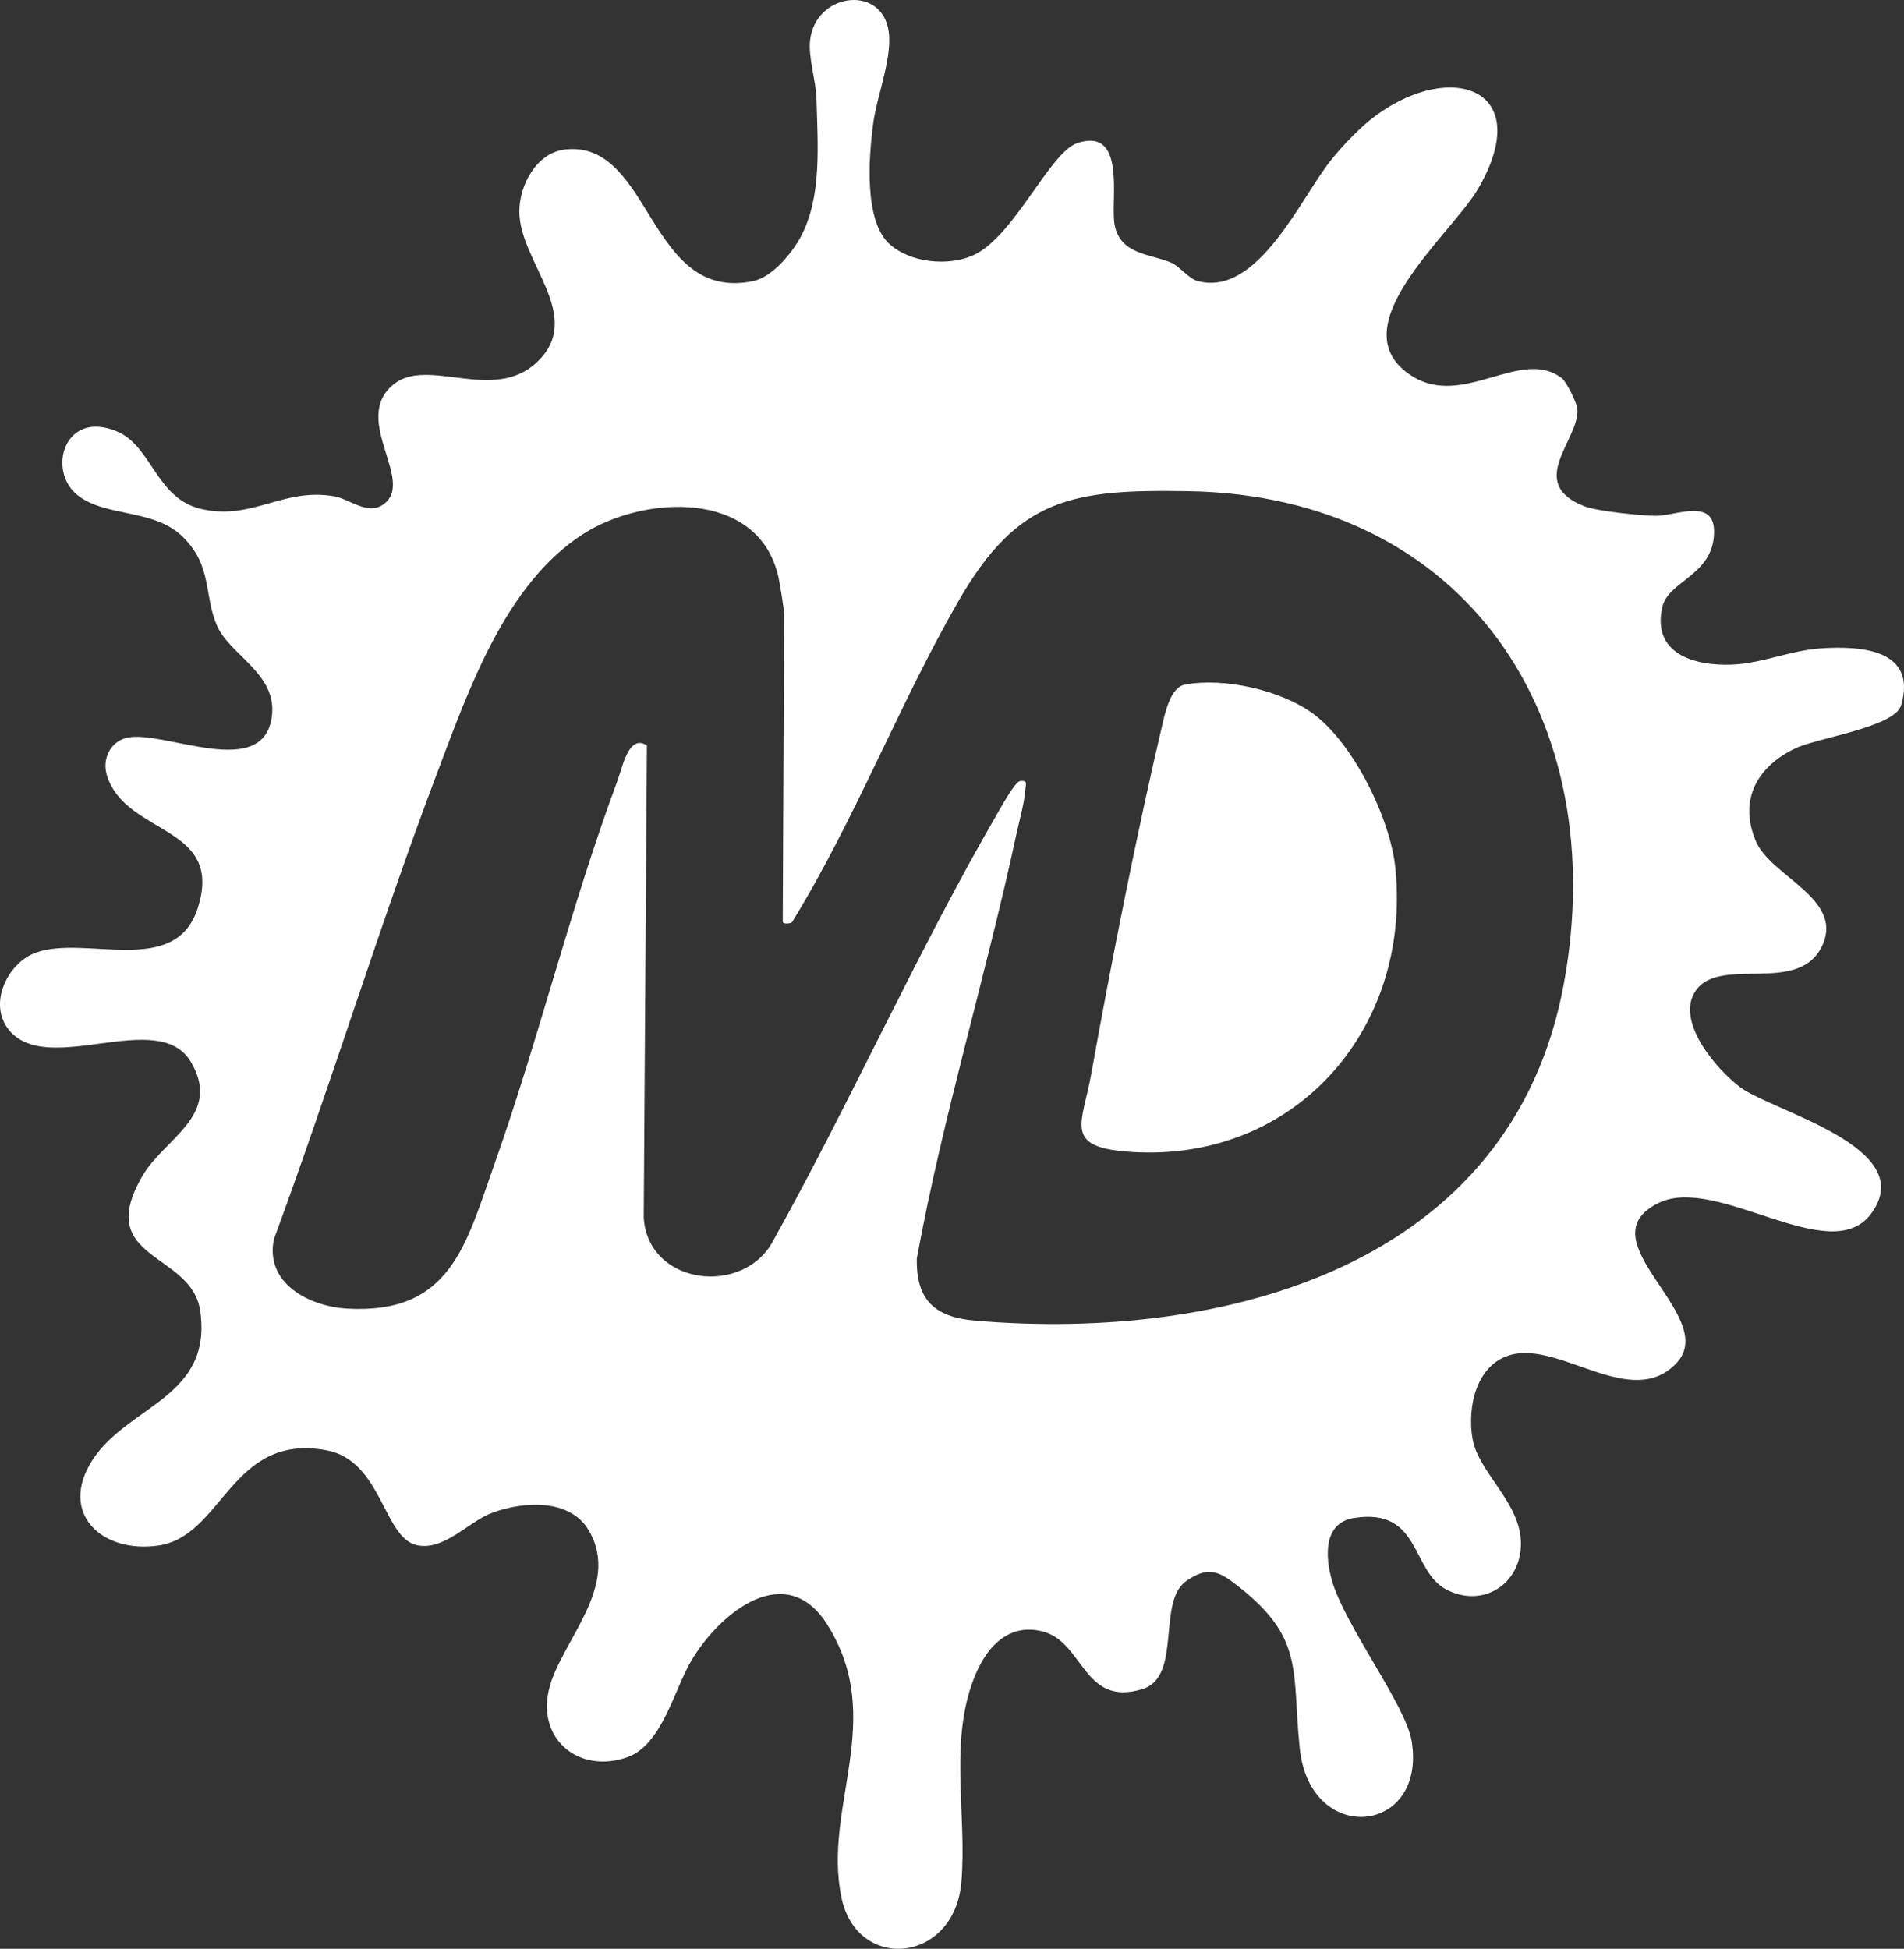
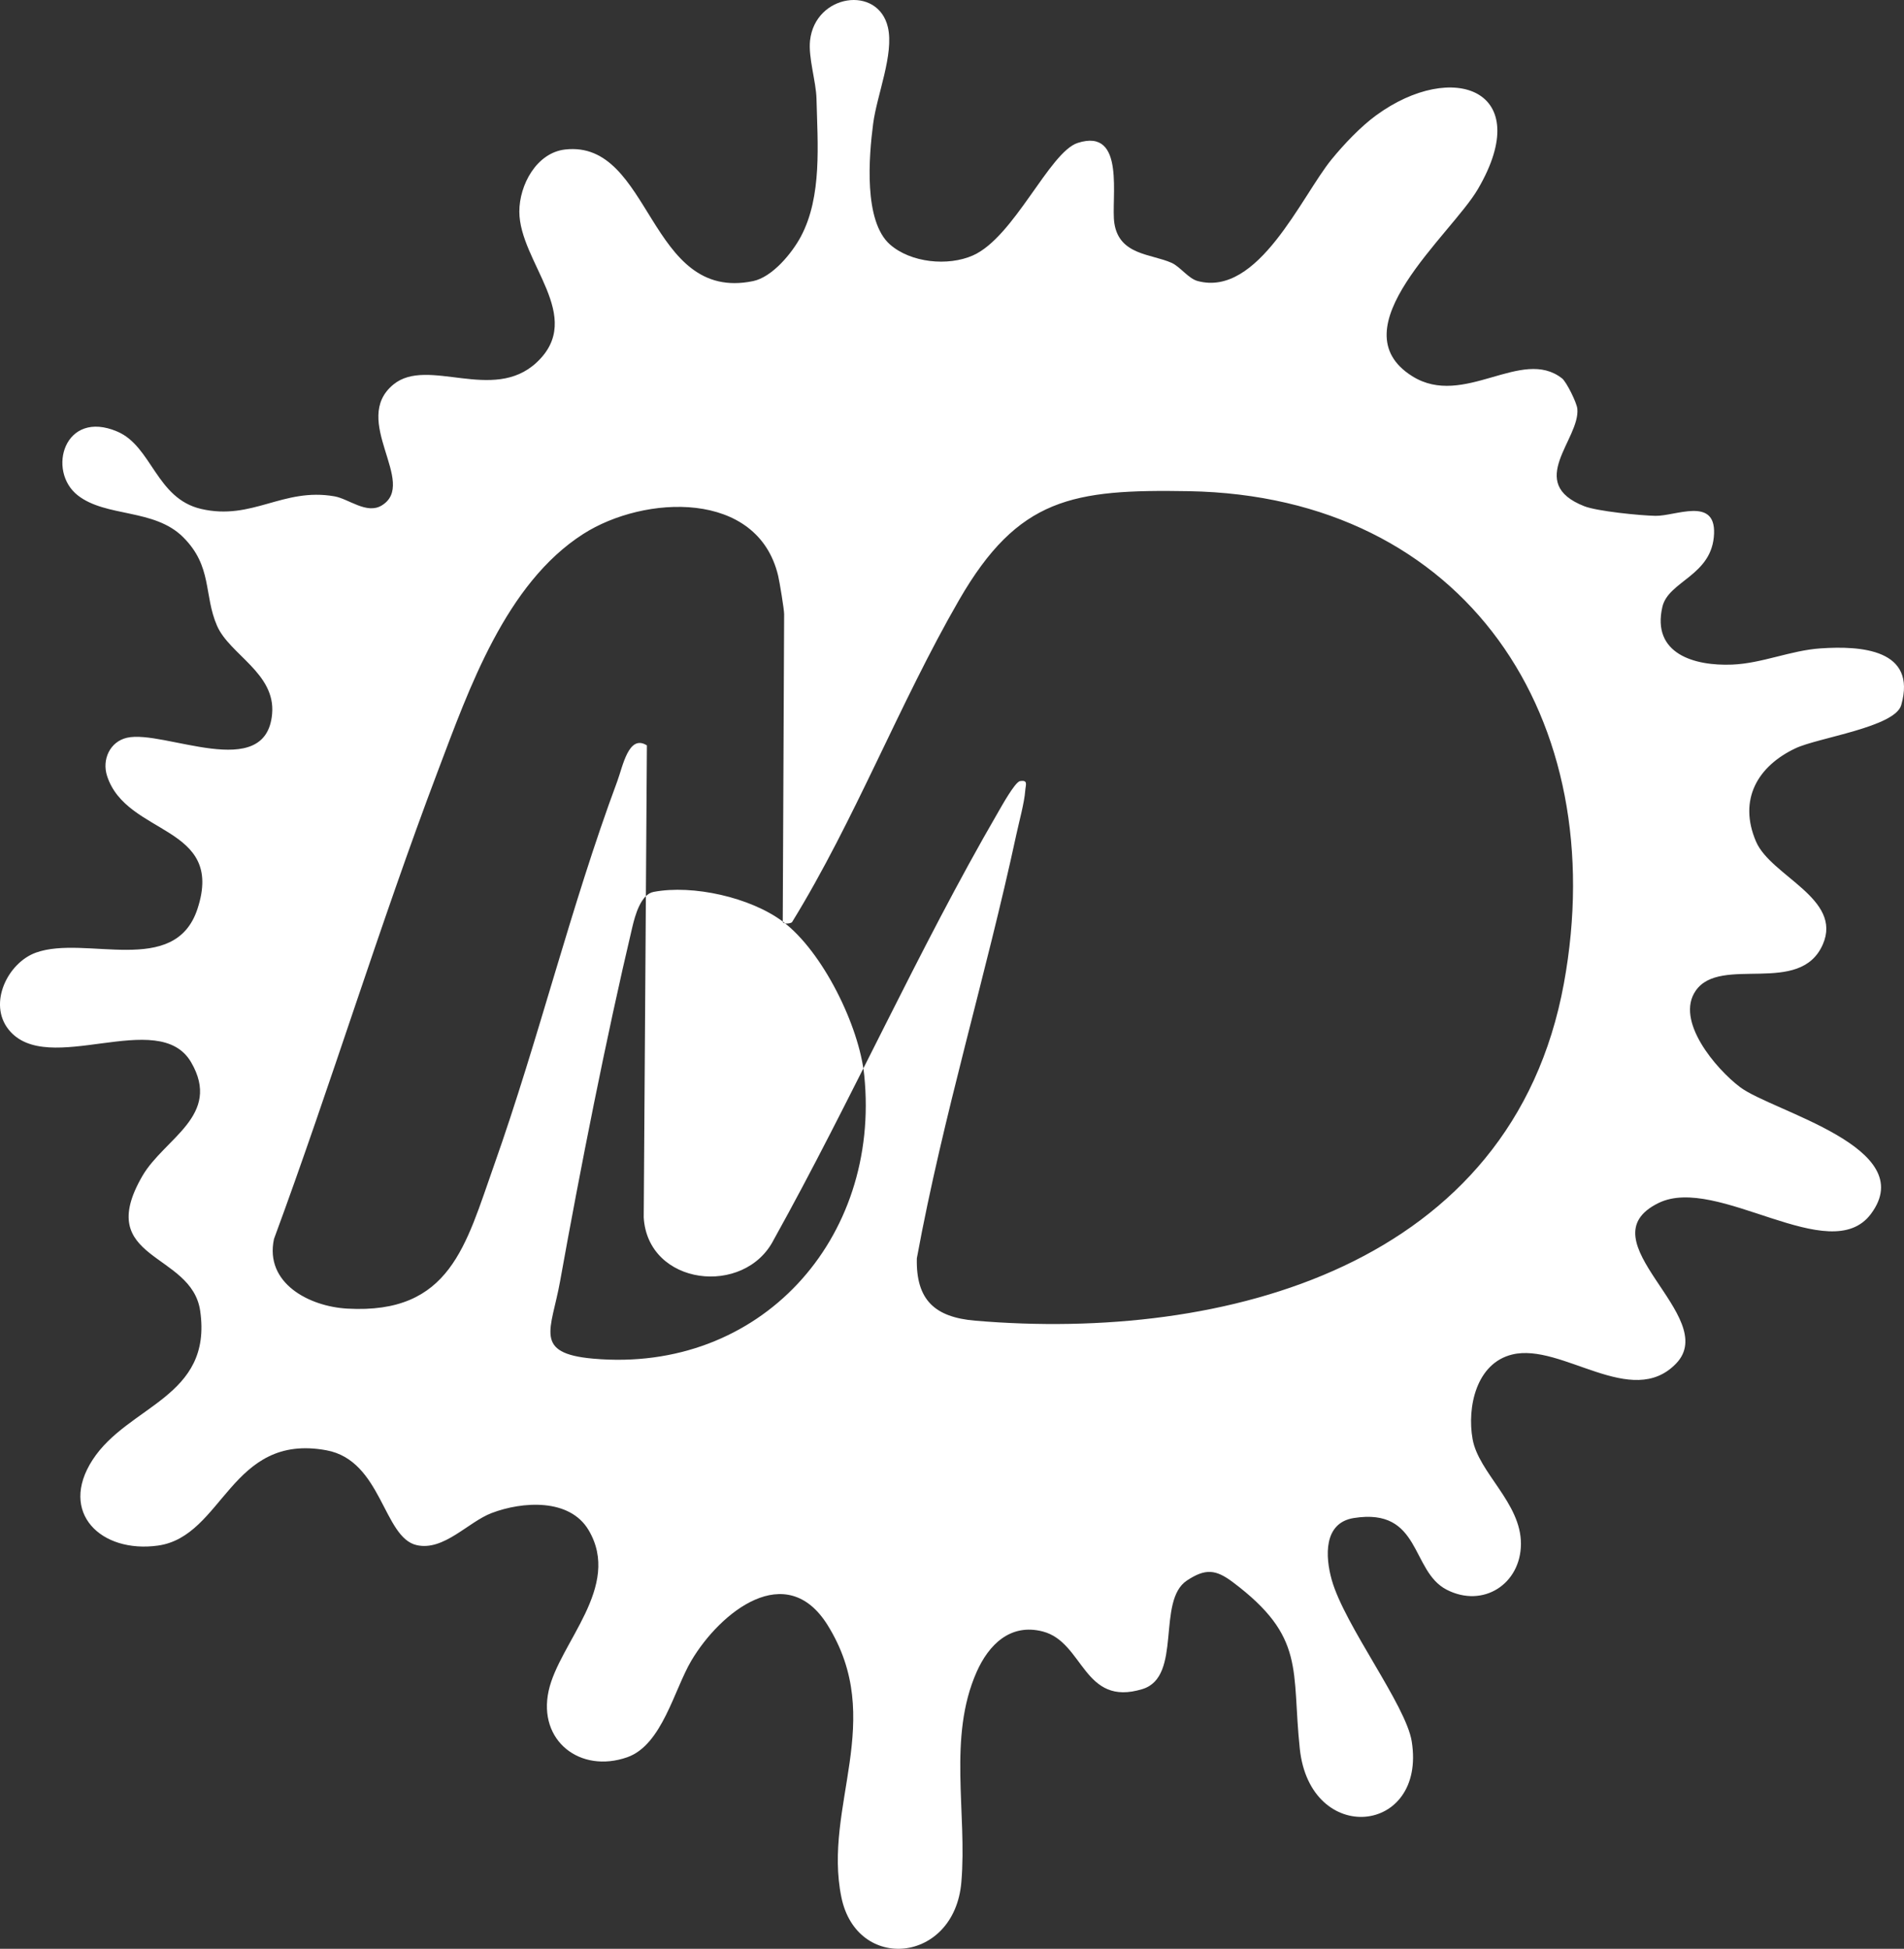
<svg xmlns="http://www.w3.org/2000/svg" data-name="Layer 2" viewBox="0 0 2890.88 2958.8">
  <rect x="0" y="0" width="2890.88" height="2958.8" fill="#333333" stroke="none" />
  <g data-name="Layer 2">
-     <path d="M1351.35 371.26c31.41 27.6 87.79 33.36 125.78 16.59 62.83-27.74 116.16-157.03 159.2-170.87 74.01-23.79 49.95 85.96 55.66 122.26 7.62 48.38 56.08 46.05 86.85 59.82 13.06 5.85 25.49 23.83 39.54 27.61 92.12 24.83 157.44-128.4 203.41-184.69 18.67-22.85 43.94-49.55 67.6-66.84 116.29-84.98 242.71-38.98 154.6 111.84-40.79 69.83-215.35 211.95-99.59 284.29 78.15 48.82 165.79-45.1 227.33 3.26 6.59 5.18 22.29 36.75 23.17 46.12 4.35 46.18-79.51 112.57 10.53 147.91 19.57 7.68 84.75 14.18 108.11 14.62 30.13.56 90.89-29.18 88.96 26.7-2.21 64.33-69.34 71.76-78.49 111.56-16.4 71.35 48.69 89.9 105.93 87.6 45.52-1.84 88.69-21.53 134.21-24.62 61.6-4.19 146.65 1.34 122.54 86.06-9.56 33.59-125.81 49.32-160.35 65.55-57.69 27.13-87.46 78.07-60.12 141.71 22.61 52.62 132.01 86.39 101.34 156.27-34.62 78.84-154.93 15.9-192.76 69.91-32.11 45.83 30.92 119.23 67.06 146.55 49.28 37.24 274.49 91.45 198.76 192.67-62.06 82.93-233.34-60.16-322.28-16.73-115.96 56.62 94.9 172.31 26.69 243.62-67.5 70.56-173.59-31.69-248.87-13.55-54.85 13.22-68.87 80.16-60.32 128.38 9.12 51.41 73.71 96.89 73.43 159.27-.27 60.67-57.19 97.95-112.72 69.49-55.06-28.23-38.24-125.01-140.96-108.86-46.28 7.27-43.57 58.47-33.57 93.96 19.51 69.22 112.61 189.94 121.44 245.21 22.65 141.87-154.19 159.4-169.96 11.09-12.75-119.96 9.44-169.37-101.6-252.83-25.9-19.46-41.58-21.18-69.75-2.55-46.68 30.88-6.54 146.02-67.41 164.79-90.16 27.8-88.85-71.21-151.51-87.41-49.26-12.74-82.12 20.19-100.43 61.57-43.95 99.35-14.18 213.63-23.15 319.08-10.51 123.58-158.76 137.11-182.16 22.85-28.37-138.57 68.68-269.11-20.84-413.05-62.6-100.64-162.96-20.16-206.84 53.65-26.32 44.28-44.54 128.34-97.52 146.88-71.27 24.95-135.88-24.94-119.25-100.92 15.94-72.88 111.56-157.96 60.69-243.89-28.88-48.78-100.77-43.68-147.25-25.98-35.83 13.64-72.49 57.9-113.68 48.76-50.98-11.31-52.86-128.51-137.22-144.06-145.65-26.85-156.25 130.87-255.76 144.71-86.46 12.02-151.04-50.01-99.38-129.94 53.98-83.52 182.58-94.41 163.5-226.49-13.01-90.04-162.76-75.66-87.65-204.89 33.11-56.98 120.95-91.58 73.91-172.45-49.2-84.57-218.23 24.22-277.14-49.72-31.53-39.57-1.37-101.39 41.52-116.8 75.5-27.12 210.96 37.96 245.25-66.4 42.02-127.88-107.64-110.4-137.24-201.78-8.07-24.92 4.32-52.06 30.16-58.04 55.83-12.92 211.26 68.77 220.42-36.34 5.38-61.72-64.59-89.96-83.61-133.63-20.49-47.04-6.64-90.05-51.66-134.73-43.92-43.59-116.8-29.7-159.77-63.28-47.42-37.06-20.57-131.44 60.15-96.83 52.52 22.52 58.69 101.5 127.06 117.39 77.88 18.09 124.03-32.81 202.44-19.13 21.78 3.79 49.02 27.75 71.8 13.88 55.54-33.82-48.37-129.73 17.87-183.77 52.08-42.49 151.12 28.35 217.26-33.28 74.84-69.74-26.06-152.1-26.18-229.11-.05-40.41 26.13-89.48 69.69-94.32 131.58-14.62 125.43 232.78 285.12 199.86 29.23-6.03 59.21-42.39 72.73-67.82 32.33-60.85 25.3-140.78 23.64-209.1-.63-26.06-12.69-62.81-9.77-88.61 8-70.57 103.33-84.18 118.19-19.87 9.44 40.88-16.63 102.51-22.37 146.17-6.59 50.2-14.59 148.37 25.59 183.69v-.02Zm-162.89 1027.86 2.11-466.73c0-7.11-6.85-48.73-9.07-58.15-31.01-130.98-203.25-122.82-295.93-63.54-117.74 75.32-173.44 235.01-220.71 359.85-88.71 234.3-162.06 475.39-248.86 710.52-14.35 67.13 53.29 102.49 111.27 105.76 156.53 8.82 179.88-96.33 222.86-217.67 67.98-191.93 116.16-392.17 187.07-582.93 8.43-22.69 17.32-72.09 45-54.51l-4.83 716.68c6.2 103.7 153.11 120.8 197.42 33.8 118.48-212.81 218.57-438.75 340.77-649.24 5.92-10.19 24.4-43.57 32.57-46.9 13.48-2.45 9.1 5.39 8.47 14.54-1.25 17.98-9.28 46.94-13.41 66.11-46.3 215.14-111.33 426.9-151.15 643.83-1.43 63.28 27.4 89.38 88.58 94.59 378.99 32.25 815.29-82.91 893.88-512.05 73.48-401.2-148.7-739.96-569.54-747.33-176.13-3.08-258.95 9.73-348.71 165.12-90.89 157.35-158.11 333.91-253.57 489.03-1.61 2.5-14.47 3.77-14.22-.78Zm806.43-314.66c60.68 45.43 116.19 158.84 123.76 233.68 25.12 248.38-158.08 452.52-411.63 430-91.56-8.13-63.46-43.73-50.24-117.27 30.67-170.69 69.94-369.86 109.74-538.05 4.25-17.97 12.96-49.64 32.23-53.32 59.71-11.42 147.34 8.42 196.14 44.96Z" data-name="Painted Style MD Logo" style="fill:#fff;fill-rule:evenodd" />
+     <path d="M1351.35 371.26c31.41 27.6 87.79 33.36 125.78 16.59 62.83-27.74 116.16-157.03 159.2-170.87 74.01-23.79 49.95 85.96 55.66 122.26 7.62 48.38 56.08 46.05 86.85 59.82 13.06 5.85 25.49 23.83 39.54 27.61 92.12 24.83 157.44-128.4 203.41-184.69 18.67-22.85 43.94-49.55 67.6-66.84 116.29-84.98 242.71-38.98 154.6 111.84-40.79 69.83-215.35 211.95-99.59 284.29 78.15 48.82 165.79-45.1 227.33 3.26 6.59 5.18 22.29 36.75 23.17 46.12 4.35 46.18-79.51 112.57 10.53 147.91 19.57 7.68 84.75 14.18 108.11 14.62 30.13.56 90.89-29.18 88.96 26.7-2.21 64.33-69.34 71.76-78.49 111.56-16.4 71.35 48.69 89.9 105.93 87.6 45.52-1.84 88.69-21.53 134.21-24.62 61.6-4.19 146.65 1.34 122.54 86.06-9.56 33.59-125.81 49.32-160.35 65.55-57.69 27.13-87.46 78.07-60.12 141.71 22.61 52.62 132.01 86.39 101.34 156.27-34.62 78.84-154.93 15.9-192.76 69.91-32.11 45.83 30.92 119.23 67.06 146.55 49.28 37.24 274.49 91.45 198.76 192.67-62.06 82.93-233.34-60.16-322.28-16.73-115.96 56.62 94.9 172.31 26.69 243.62-67.5 70.56-173.59-31.69-248.87-13.55-54.85 13.22-68.87 80.16-60.32 128.38 9.12 51.41 73.71 96.89 73.43 159.27-.27 60.67-57.19 97.95-112.72 69.49-55.06-28.23-38.24-125.01-140.96-108.86-46.28 7.27-43.57 58.47-33.57 93.96 19.51 69.22 112.61 189.94 121.44 245.21 22.65 141.87-154.19 159.4-169.96 11.09-12.75-119.96 9.44-169.37-101.6-252.83-25.9-19.46-41.58-21.18-69.75-2.55-46.68 30.88-6.54 146.02-67.41 164.79-90.16 27.8-88.85-71.21-151.51-87.41-49.26-12.74-82.12 20.19-100.43 61.57-43.95 99.35-14.18 213.63-23.15 319.08-10.51 123.58-158.76 137.11-182.16 22.85-28.37-138.57 68.68-269.11-20.84-413.05-62.6-100.64-162.96-20.16-206.84 53.65-26.32 44.28-44.54 128.34-97.52 146.88-71.27 24.95-135.88-24.94-119.25-100.92 15.94-72.88 111.56-157.96 60.69-243.89-28.88-48.78-100.77-43.68-147.25-25.98-35.83 13.64-72.49 57.9-113.68 48.76-50.98-11.31-52.86-128.51-137.22-144.06-145.65-26.85-156.25 130.87-255.76 144.71-86.46 12.02-151.04-50.01-99.38-129.94 53.98-83.52 182.58-94.41 163.5-226.49-13.01-90.04-162.76-75.66-87.65-204.89 33.11-56.98 120.95-91.58 73.91-172.45-49.2-84.57-218.23 24.22-277.14-49.72-31.53-39.57-1.37-101.39 41.52-116.8 75.5-27.12 210.96 37.96 245.25-66.4 42.02-127.88-107.64-110.4-137.24-201.78-8.07-24.92 4.32-52.06 30.16-58.04 55.83-12.92 211.26 68.77 220.42-36.34 5.38-61.72-64.59-89.96-83.61-133.63-20.49-47.04-6.64-90.05-51.66-134.73-43.92-43.59-116.8-29.7-159.77-63.28-47.42-37.06-20.57-131.44 60.15-96.83 52.52 22.52 58.69 101.5 127.06 117.39 77.88 18.09 124.03-32.81 202.44-19.13 21.78 3.79 49.02 27.75 71.8 13.88 55.54-33.82-48.37-129.73 17.87-183.77 52.08-42.49 151.12 28.35 217.26-33.28 74.84-69.74-26.06-152.1-26.18-229.11-.05-40.41 26.13-89.48 69.69-94.32 131.58-14.62 125.43 232.78 285.12 199.86 29.23-6.03 59.21-42.39 72.73-67.82 32.33-60.85 25.3-140.78 23.64-209.1-.63-26.06-12.69-62.81-9.77-88.61 8-70.57 103.33-84.18 118.19-19.87 9.44 40.88-16.63 102.51-22.37 146.17-6.59 50.2-14.59 148.37 25.59 183.69v-.02Zm-162.89 1027.86 2.11-466.73c0-7.11-6.85-48.73-9.07-58.15-31.01-130.98-203.25-122.82-295.93-63.54-117.74 75.32-173.44 235.01-220.71 359.85-88.71 234.3-162.06 475.39-248.86 710.52-14.35 67.13 53.29 102.49 111.27 105.76 156.53 8.82 179.88-96.33 222.86-217.67 67.98-191.93 116.16-392.17 187.07-582.93 8.43-22.69 17.32-72.09 45-54.51l-4.83 716.68c6.2 103.7 153.11 120.8 197.42 33.8 118.48-212.81 218.57-438.75 340.77-649.24 5.92-10.19 24.4-43.57 32.57-46.9 13.48-2.45 9.1 5.39 8.47 14.54-1.25 17.98-9.28 46.94-13.41 66.11-46.3 215.14-111.33 426.9-151.15 643.83-1.43 63.28 27.4 89.38 88.58 94.59 378.99 32.25 815.29-82.91 893.88-512.05 73.48-401.2-148.7-739.96-569.54-747.33-176.13-3.08-258.95 9.73-348.71 165.12-90.89 157.35-158.11 333.91-253.57 489.03-1.61 2.5-14.47 3.77-14.22-.78Zc60.68 45.43 116.19 158.84 123.76 233.68 25.12 248.38-158.08 452.52-411.63 430-91.56-8.13-63.46-43.73-50.24-117.27 30.67-170.69 69.94-369.86 109.74-538.05 4.25-17.97 12.96-49.64 32.23-53.32 59.71-11.42 147.34 8.42 196.14 44.96Z" data-name="Painted Style MD Logo" style="fill:#fff;fill-rule:evenodd" />
  </g>
</svg>